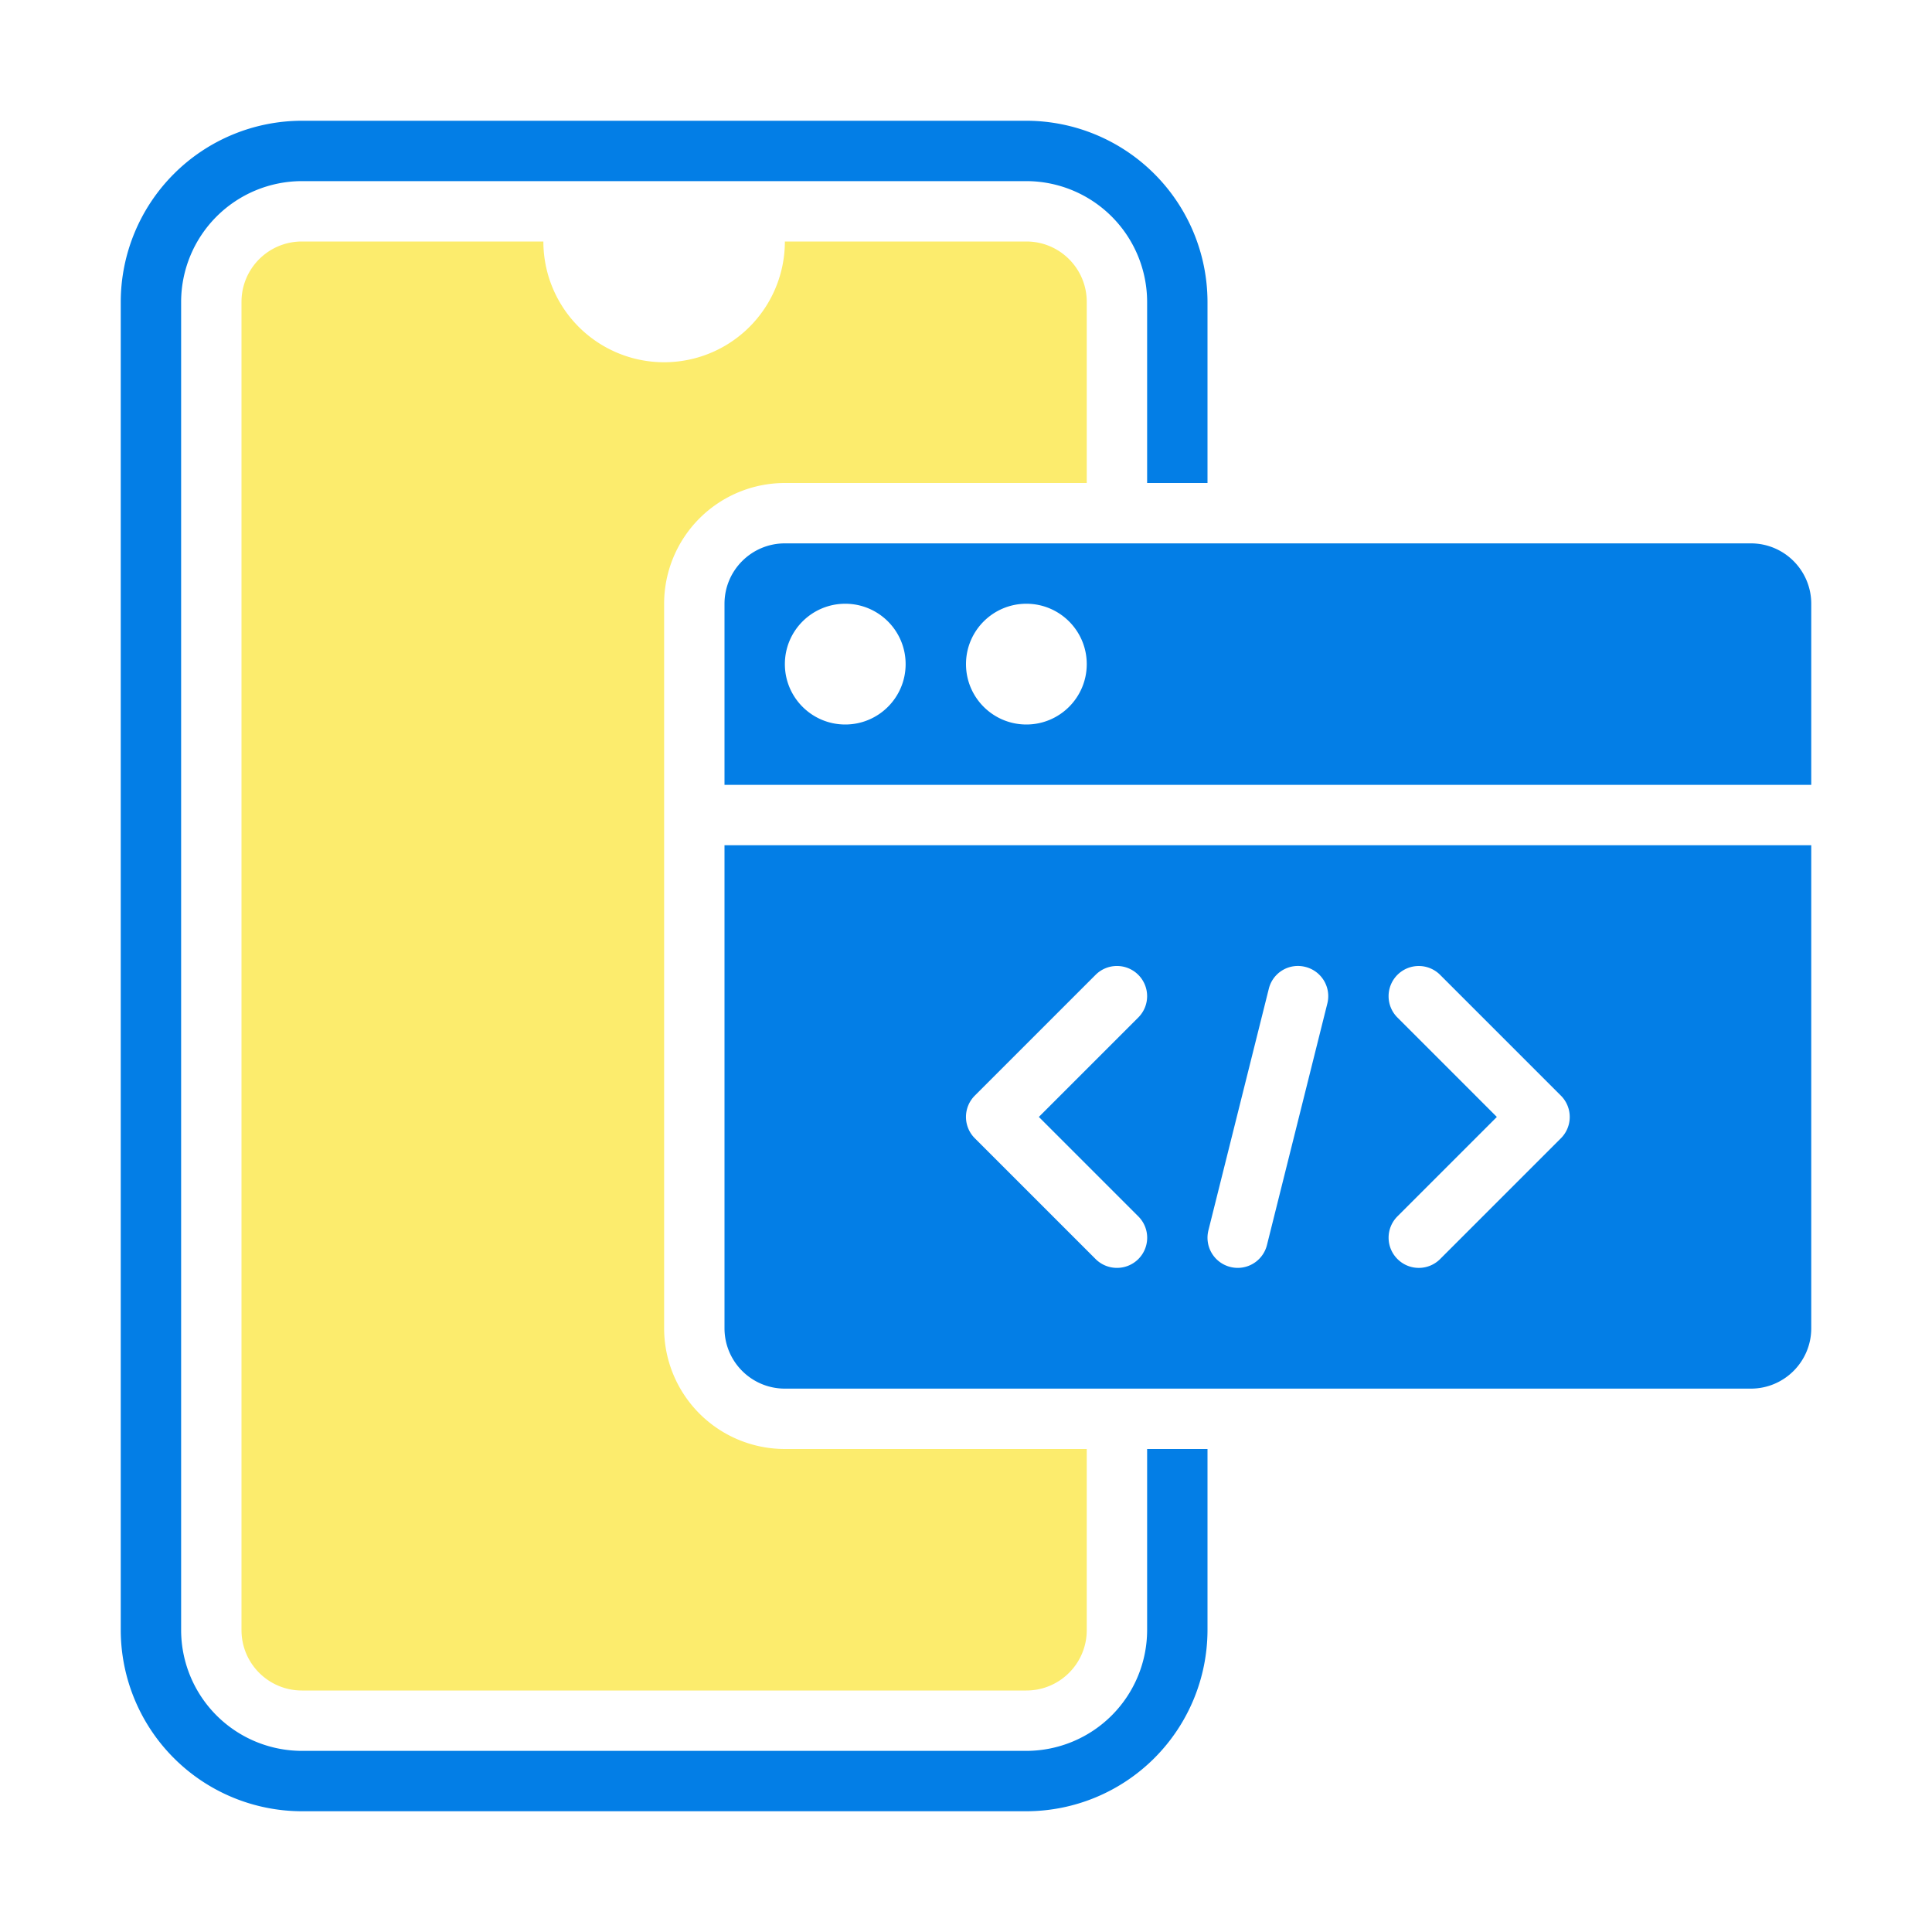
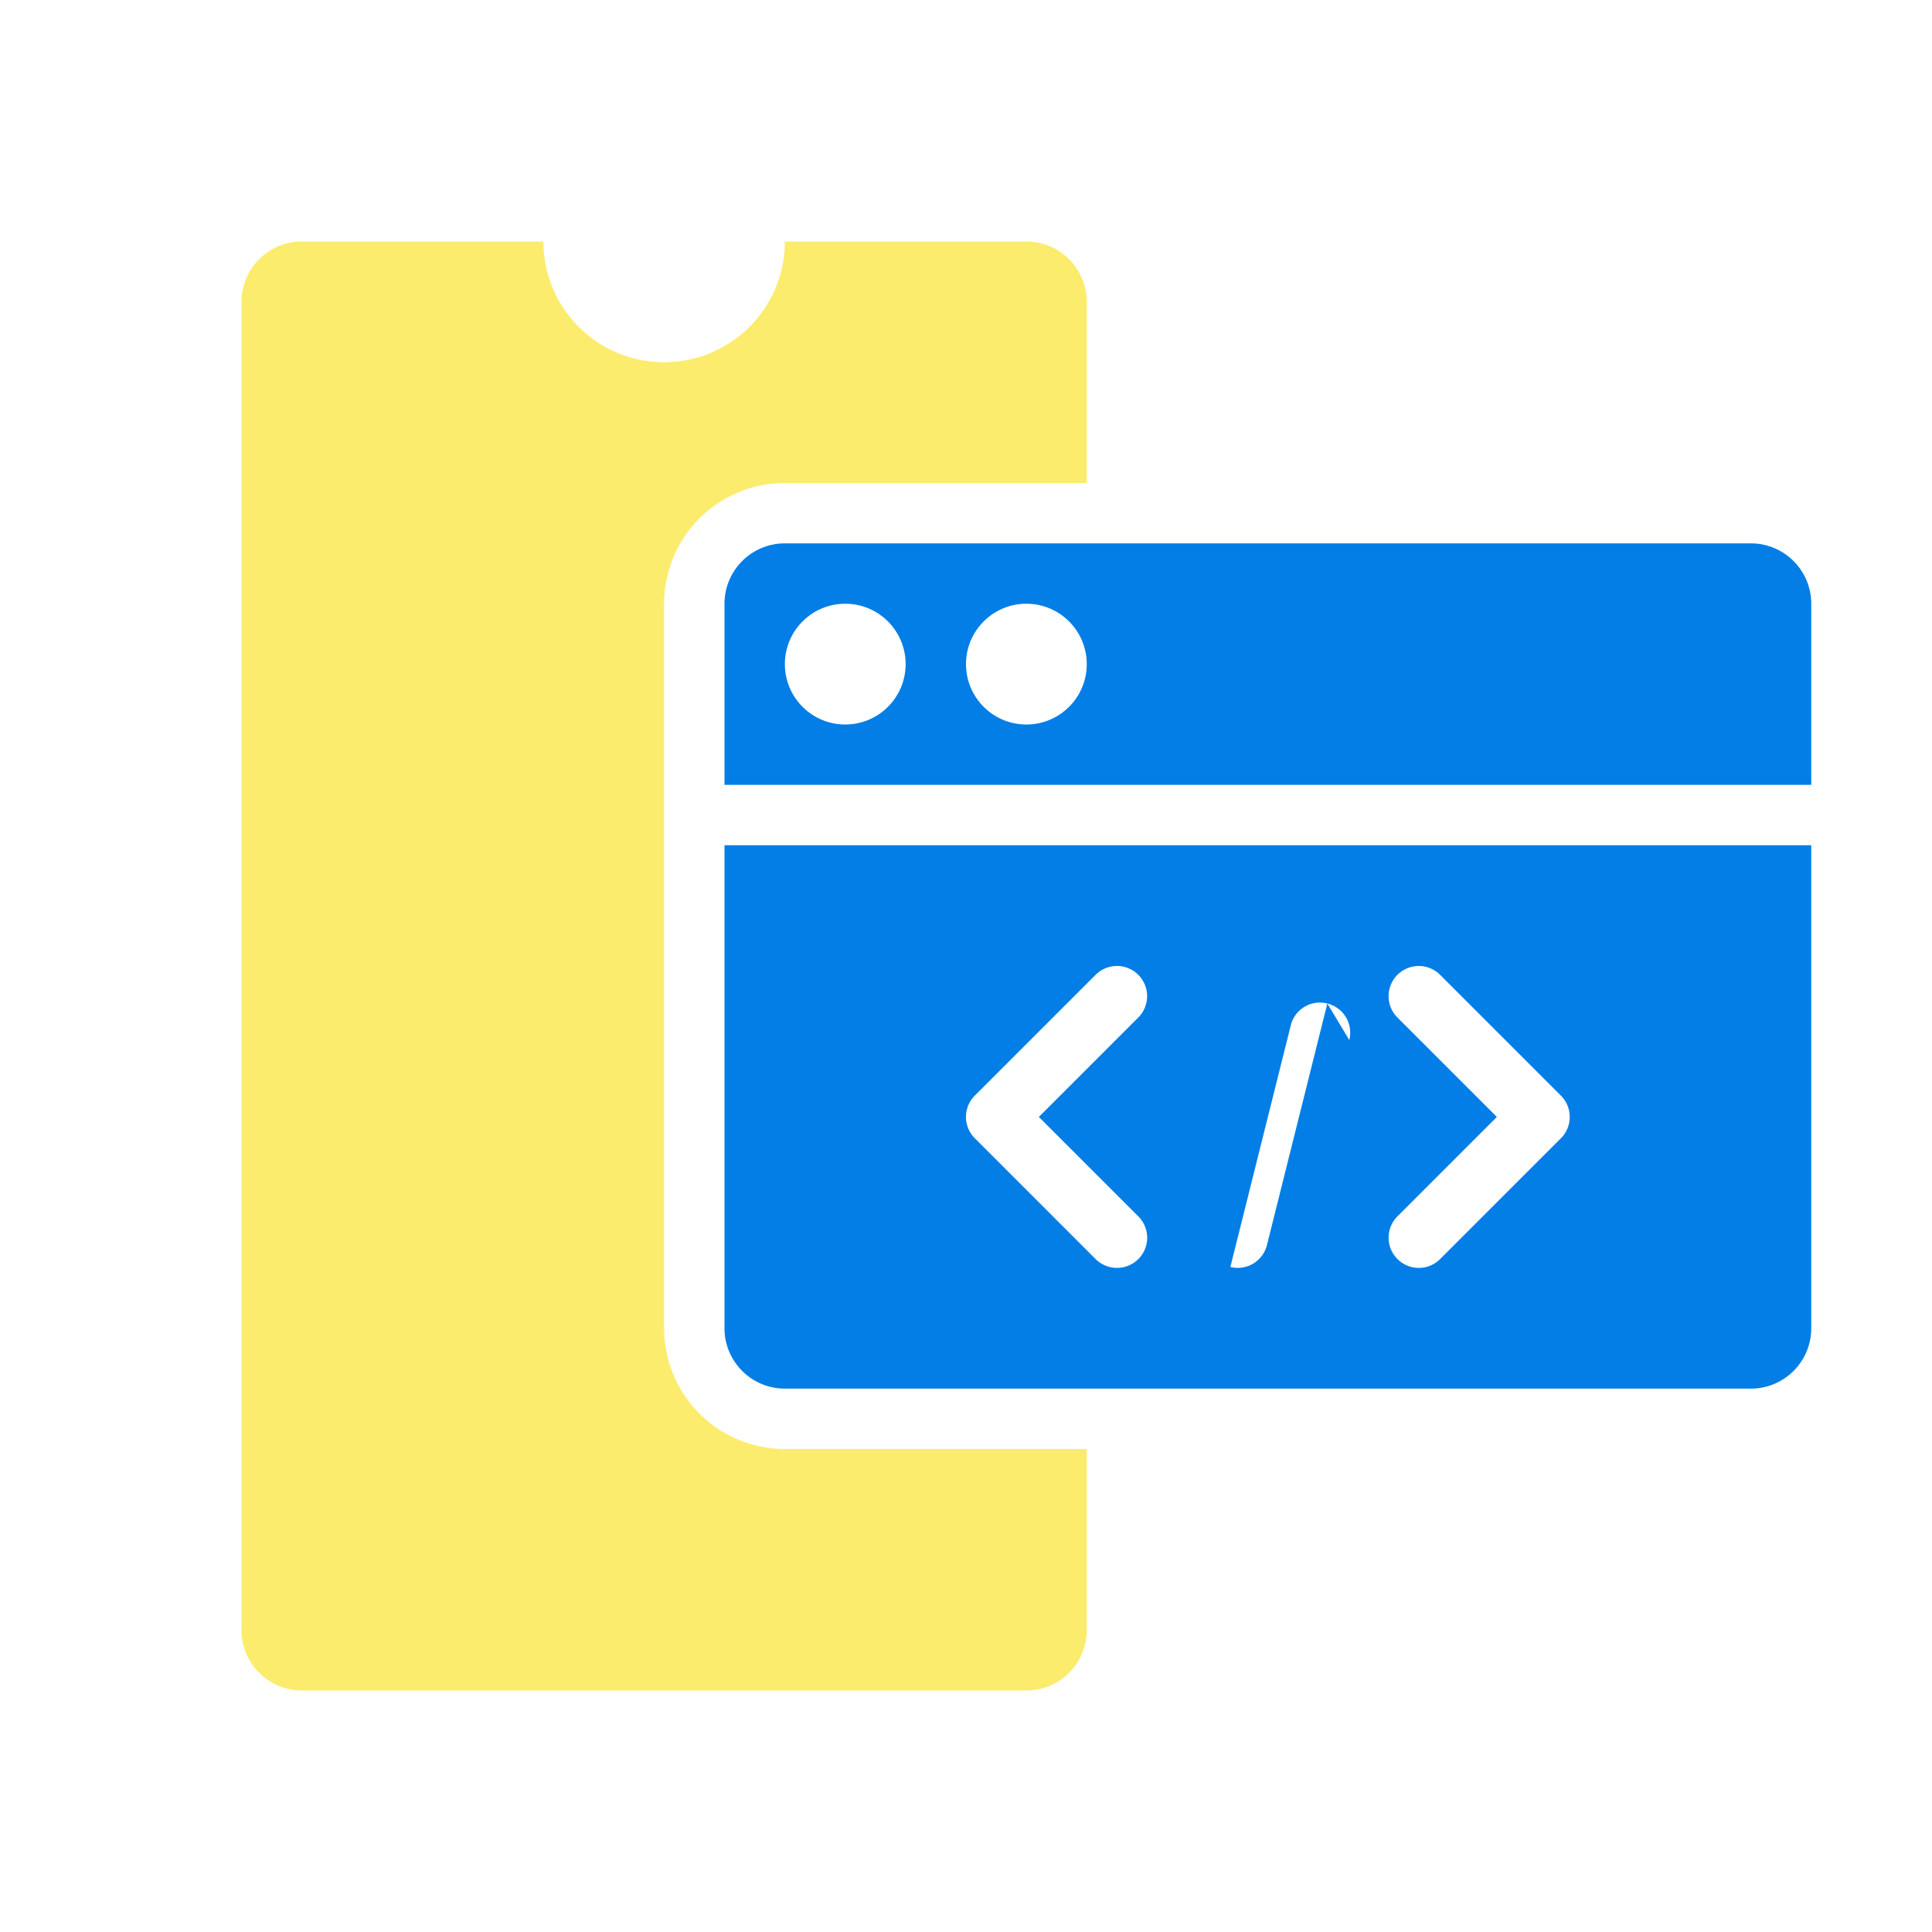
<svg xmlns="http://www.w3.org/2000/svg" width="100" height="100" fill="none">
-   <path d="M90.625 28.125h-50c-1.726 0-3.125 1.399-3.125 3.125v9.375h56.25V31.25c0-1.726-1.399-3.125-3.125-3.125zM43.75 37.5c-1.726 0-3.125-1.399-3.125-3.125s1.399-3.125 3.125-3.125 3.125 1.399 3.125 3.125S45.476 37.5 43.75 37.5zm9.375 0C51.399 37.5 50 36.101 50 34.375s1.399-3.125 3.125-3.125 3.125 1.399 3.125 3.125-1.399 3.125-3.125 3.125zM37.5 43.75v25c0 1.726 1.399 3.125 3.125 3.125h50c1.726 0 3.125-1.399 3.125-3.125v-25H37.5zm21.417 19.208a1.56 1.56 0 0 1-1.105 2.667 1.56 1.56 0 0 1-1.105-.458l-6.25-6.25a1.56 1.56 0 0 1 0-2.209l6.25-6.25a1.562 1.562 0 1 1 2.209 2.209l-5.145 5.145 5.145 5.145zm9.786-11.017l-3.125 12.5a1.56 1.56 0 0 1-1.514 1.184c-.125 0-.253-.015-.38-.047a1.56 1.56 0 0 1-1.137-1.894l3.125-12.5a1.55 1.55 0 0 1 1.894-1.137 1.56 1.56 0 0 1 1.137 1.894zm12.089 6.976l-6.25 6.25a1.56 1.56 0 0 1-2.21 0 1.56 1.56 0 0 1 0-2.209l5.145-5.145-5.145-5.145a1.562 1.562 0 1 1 2.209-2.209l6.25 6.25a1.56 1.56 0 0 1 0 2.209z" fill="#037ee6" />
+   <path d="M90.625 28.125h-50c-1.726 0-3.125 1.399-3.125 3.125v9.375h56.25V31.25c0-1.726-1.399-3.125-3.125-3.125zM43.75 37.5c-1.726 0-3.125-1.399-3.125-3.125s1.399-3.125 3.125-3.125 3.125 1.399 3.125 3.125S45.476 37.5 43.75 37.5zm9.375 0C51.399 37.5 50 36.101 50 34.375s1.399-3.125 3.125-3.125 3.125 1.399 3.125 3.125-1.399 3.125-3.125 3.125zM37.5 43.75v25c0 1.726 1.399 3.125 3.125 3.125h50c1.726 0 3.125-1.399 3.125-3.125v-25H37.5zm21.417 19.208a1.56 1.56 0 0 1-1.105 2.667 1.56 1.56 0 0 1-1.105-.458l-6.25-6.25a1.56 1.56 0 0 1 0-2.209l6.25-6.25a1.562 1.562 0 1 1 2.209 2.209l-5.145 5.145 5.145 5.145zm9.786-11.017l-3.125 12.5a1.56 1.56 0 0 1-1.514 1.184c-.125 0-.253-.015-.38-.047l3.125-12.5a1.55 1.55 0 0 1 1.894-1.137 1.56 1.56 0 0 1 1.137 1.894zm12.089 6.976l-6.25 6.25a1.56 1.56 0 0 1-2.21 0 1.56 1.56 0 0 1 0-2.209l5.145-5.145-5.145-5.145a1.562 1.562 0 1 1 2.209-2.209l6.25 6.25a1.56 1.56 0 0 1 0 2.209z" fill="#037ee6" />
  <path d="M40.625 75a6.25 6.25 0 0 1-6.25-6.25v-37.5a6.25 6.25 0 0 1 6.25-6.25H56.25v-9.375c0-1.726-1.399-3.125-3.125-3.125h-12.5a6.25 6.25 0 1 1-12.5 0h-12.5c-1.726 0-3.125 1.399-3.125 3.125v68.75c0 1.726 1.399 3.125 3.125 3.125h37.5c1.726 0 3.125-1.399 3.125-3.125V75H40.625z" fill="#fcec6d" />
-   <path d="M59.375 75v9.375a6.26 6.26 0 0 1-6.25 6.25h-37.5a6.26 6.26 0 0 1-6.25-6.25v-68.75a6.26 6.26 0 0 1 6.25-6.25h37.5a6.26 6.26 0 0 1 6.25 6.25V25H62.5v-9.375a9.39 9.39 0 0 0-9.375-9.375h-37.5a9.39 9.39 0 0 0-9.375 9.375v68.75a9.39 9.39 0 0 0 9.375 9.375h37.5a9.39 9.39 0 0 0 9.375-9.375V75h-3.125z" fill="#037ee6" />
</svg>